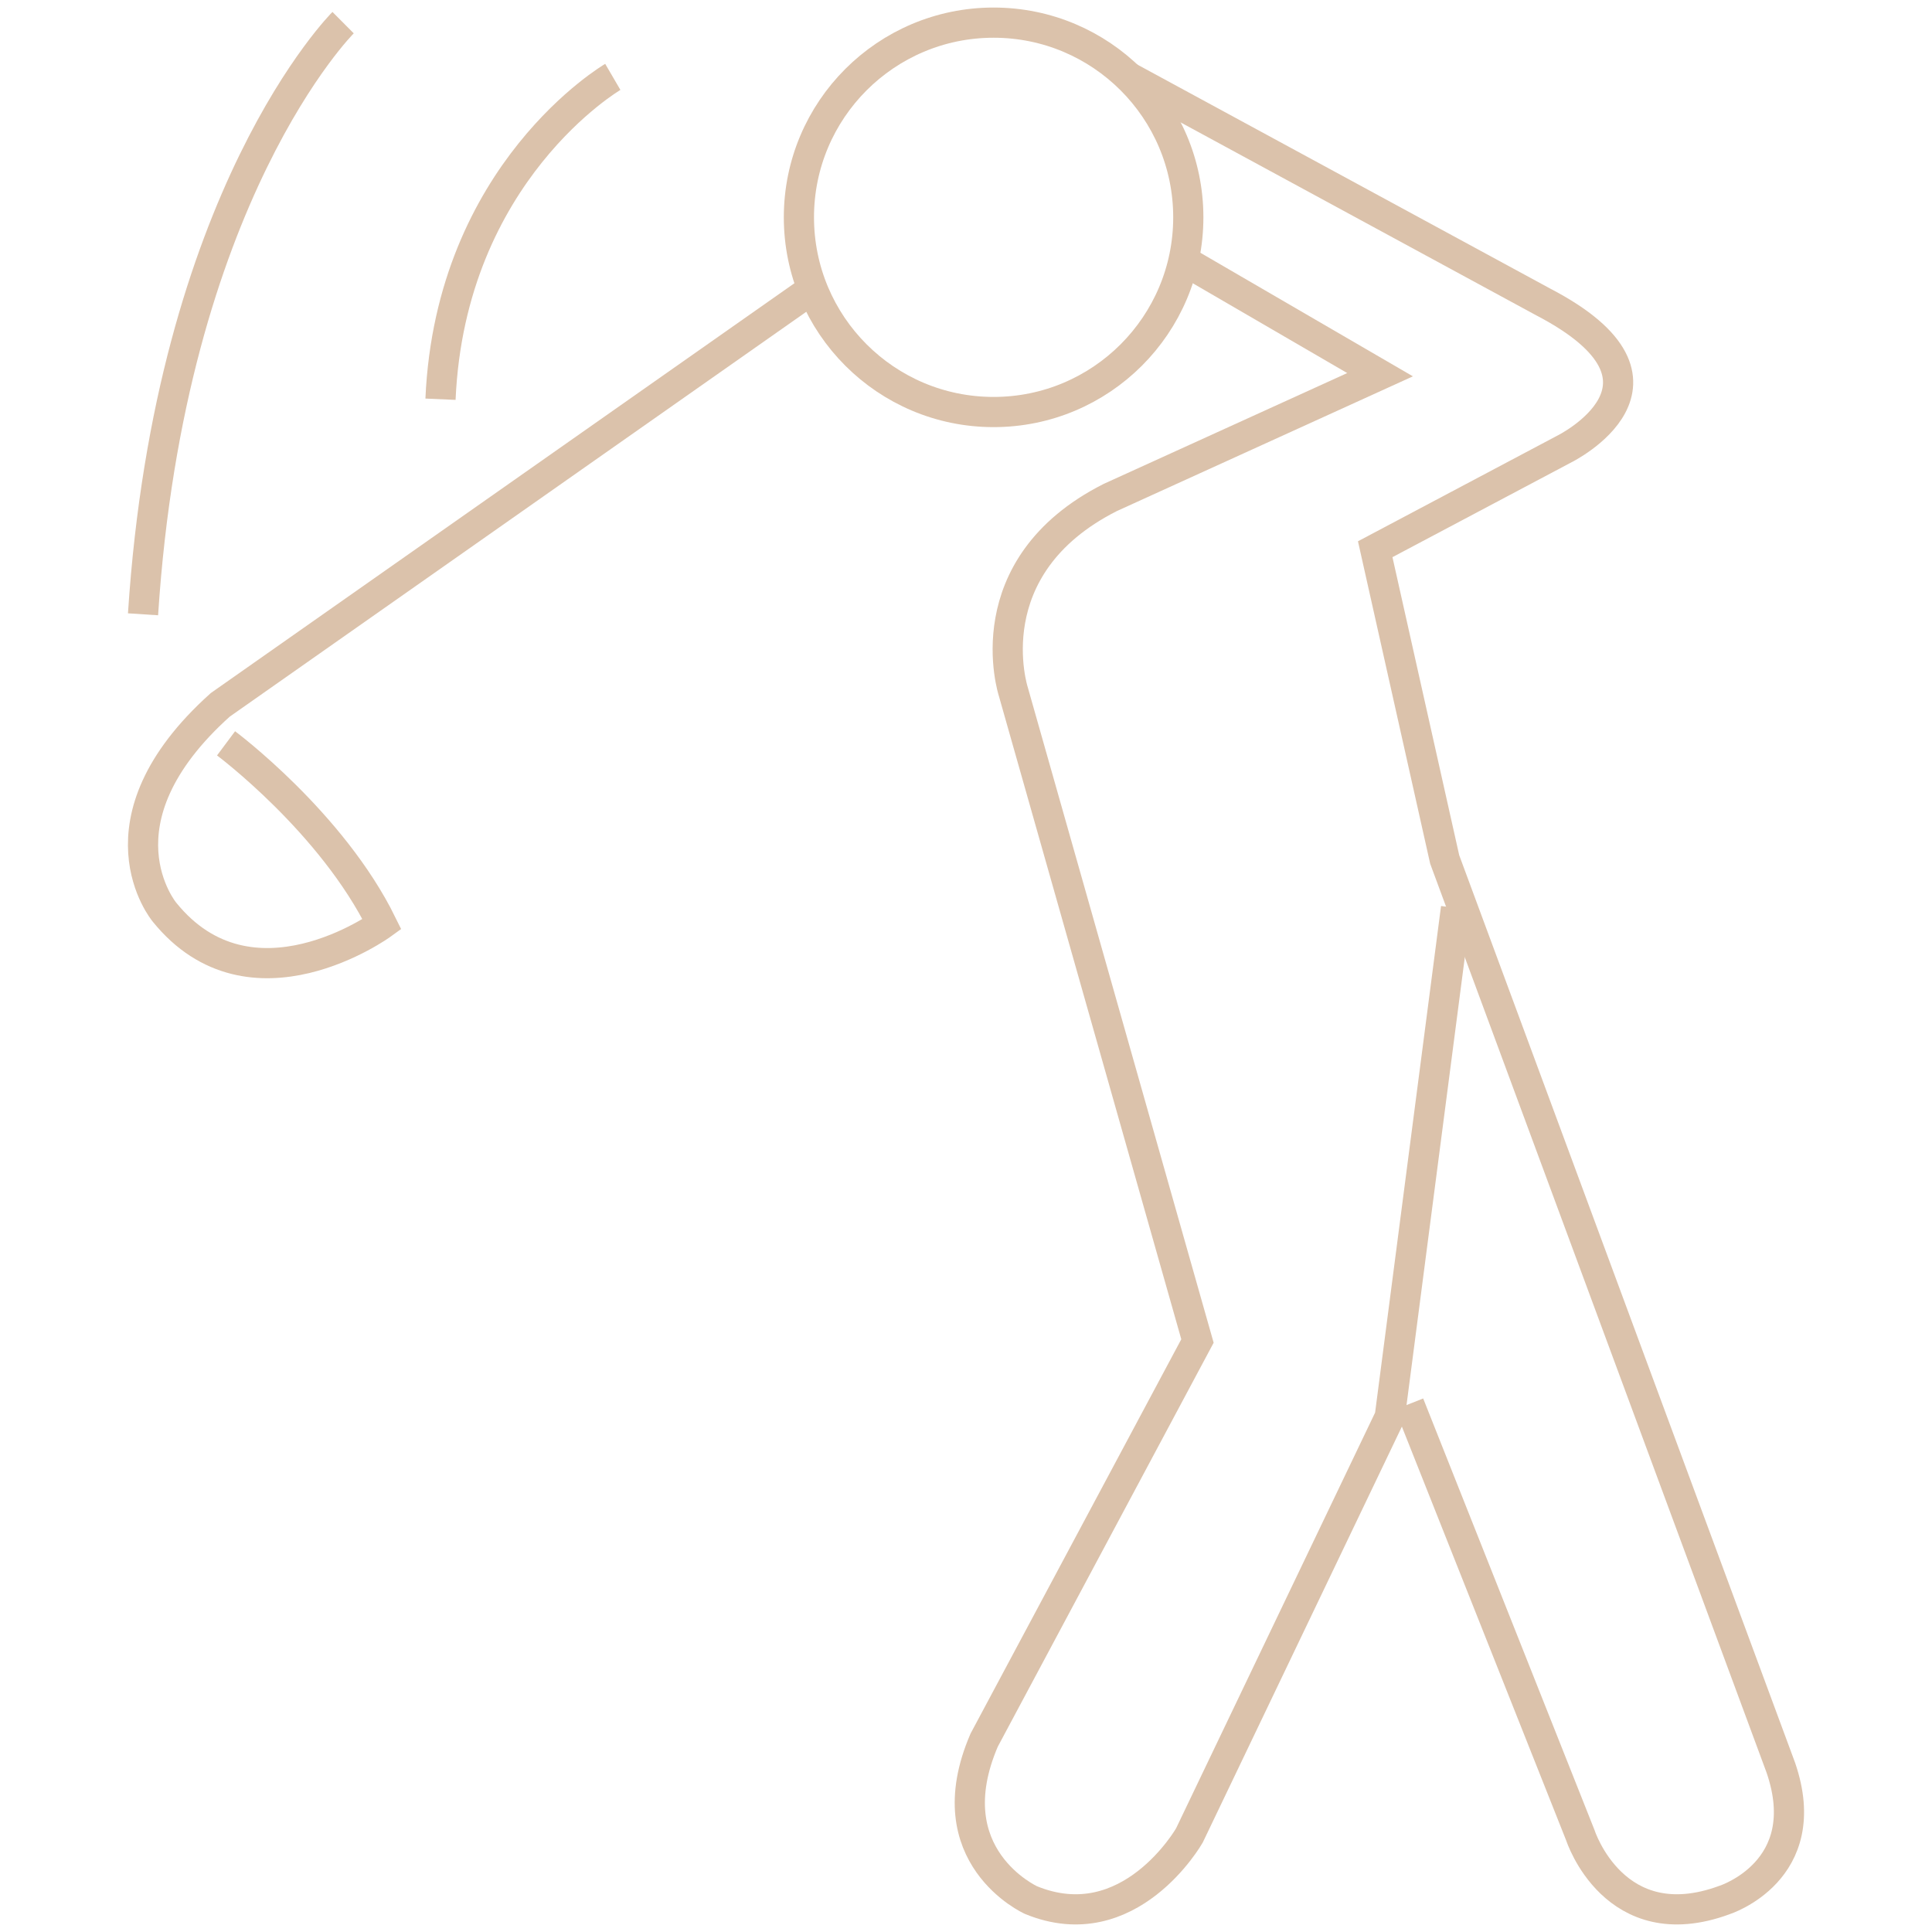
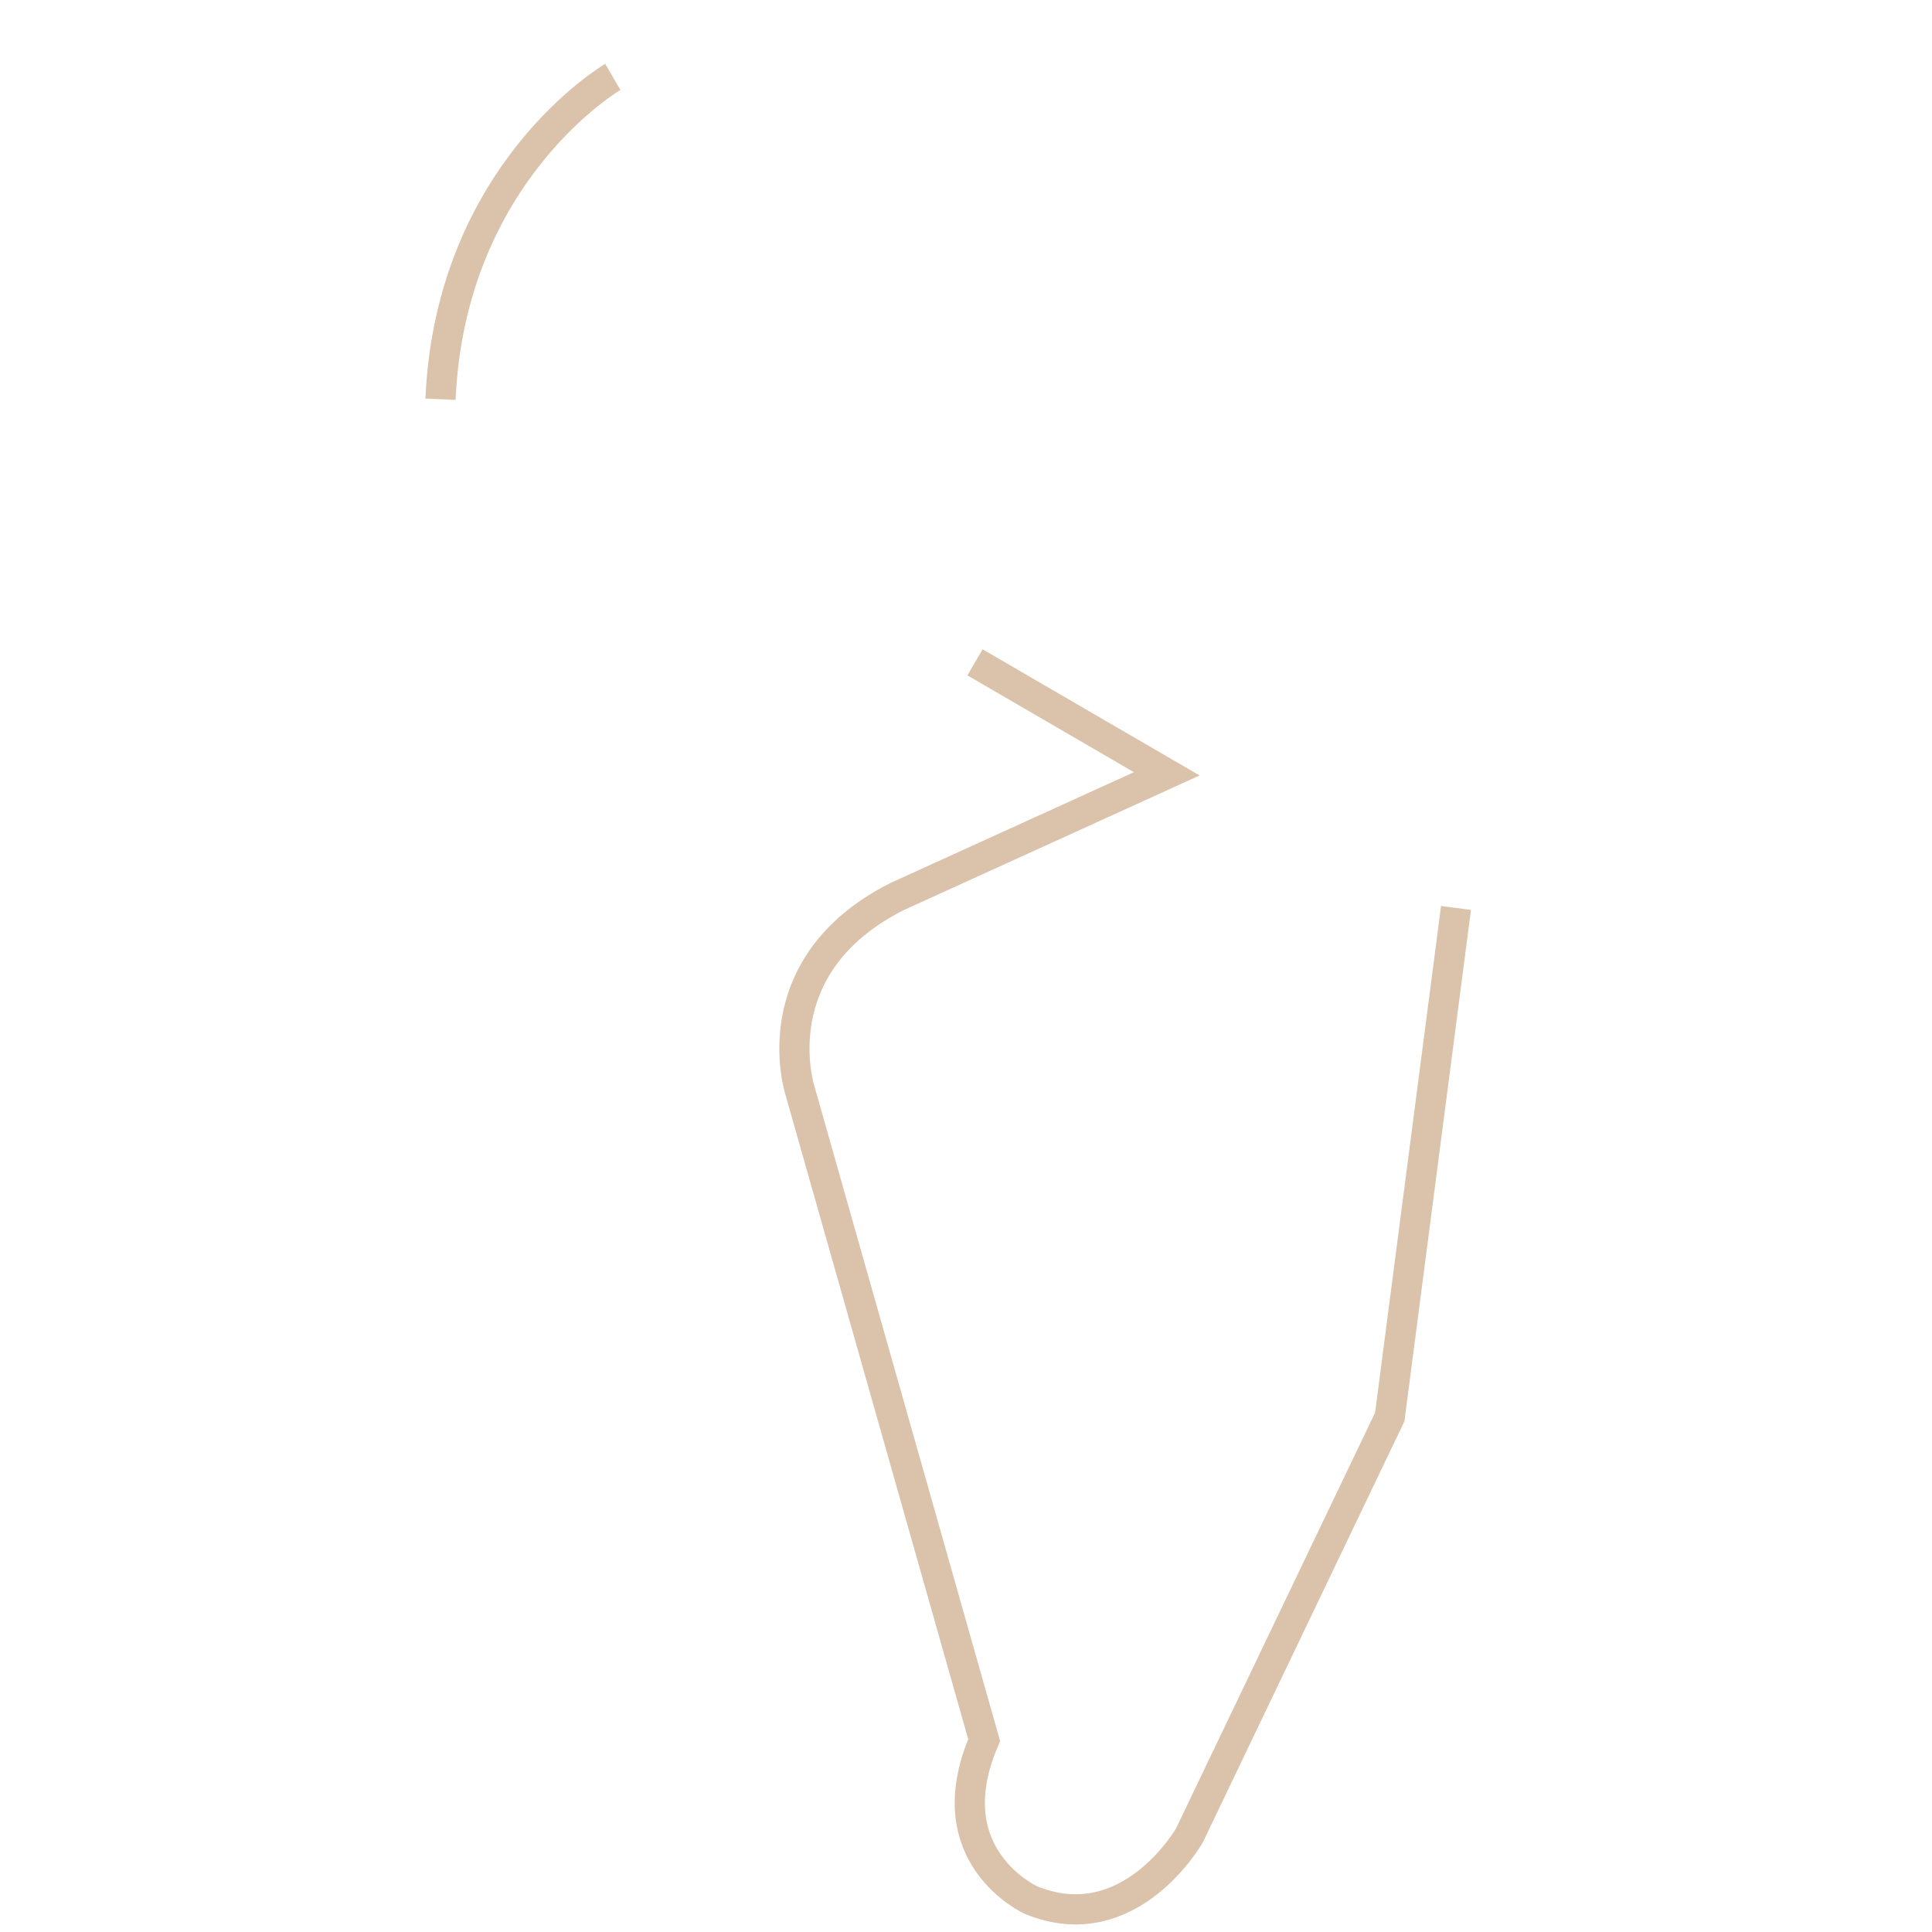
<svg xmlns="http://www.w3.org/2000/svg" version="1.1" x="0px" y="0px" viewBox="0 0 512 512" enable-background="new 0 0 512 512" xml:space="preserve">
  <g id="Layer_1">
    <g>
-       <circle fill="none" stroke="#DBC2AB" stroke-width="8" stroke-miterlimit="10" cx="263.315" cy="57.596" r="51.596" />
-       <path fill="none" stroke="#DBC2AB" stroke-width="8" stroke-miterlimit="10" d="M385.858,240.616l-17.557,134.892l-53.1,110.911    c0,0-15.845,27.835-41.966,17.129c0,0-25.694-11.562-12.419-42.395l56.526-105.773l-48.818-172.148    c0,0-10.706-32.974,25.694-51.388l71.514-32.545l-50.82-29.548" />
-       <path fill="none" stroke="#DBC2AB" stroke-width="8" stroke-miterlimit="10" d="M373.44,372.083l45.392,114.337    c0,0,8.993,27.835,38.112,17.129c0,0,24.409-7.708,14.988-35.115l-89.072-240.665l-18.414-82.22l50.103-26.55    c0,0,35.543-17.557-5.567-38.969L299.03,20.378" />
-       <path fill="none" stroke="#DBC2AB" stroke-width="8" stroke-miterlimit="10" d="M59.907,196.993c0,0,28.057,20.915,41.321,47.952    c0,0-34.689,25.186-57.645-3.221c0,0-19.895-23.816,14.794-54.934l156.96-110.218" />
-       <path fill="none" stroke="#DBC2AB" stroke-width="8" stroke-miterlimit="10" d="M90.925,6c0,0-45.816,45.611-53.02,156.795" />
+       <path fill="none" stroke="#DBC2AB" stroke-width="8" stroke-miterlimit="10" d="M385.858,240.616l-17.557,134.892l-53.1,110.911    c0,0-15.845,27.835-41.966,17.129c0,0-25.694-11.562-12.419-42.395l-48.818-172.148    c0,0-10.706-32.974,25.694-51.388l71.514-32.545l-50.82-29.548" />
      <path fill="none" stroke="#DBC2AB" stroke-width="8" stroke-miterlimit="10" d="M162.401,20.378c0,0-43.018,25.119-45.665,85.422" />
    </g>
  </g>
  <g id="Layer_2">
</g>
</svg>